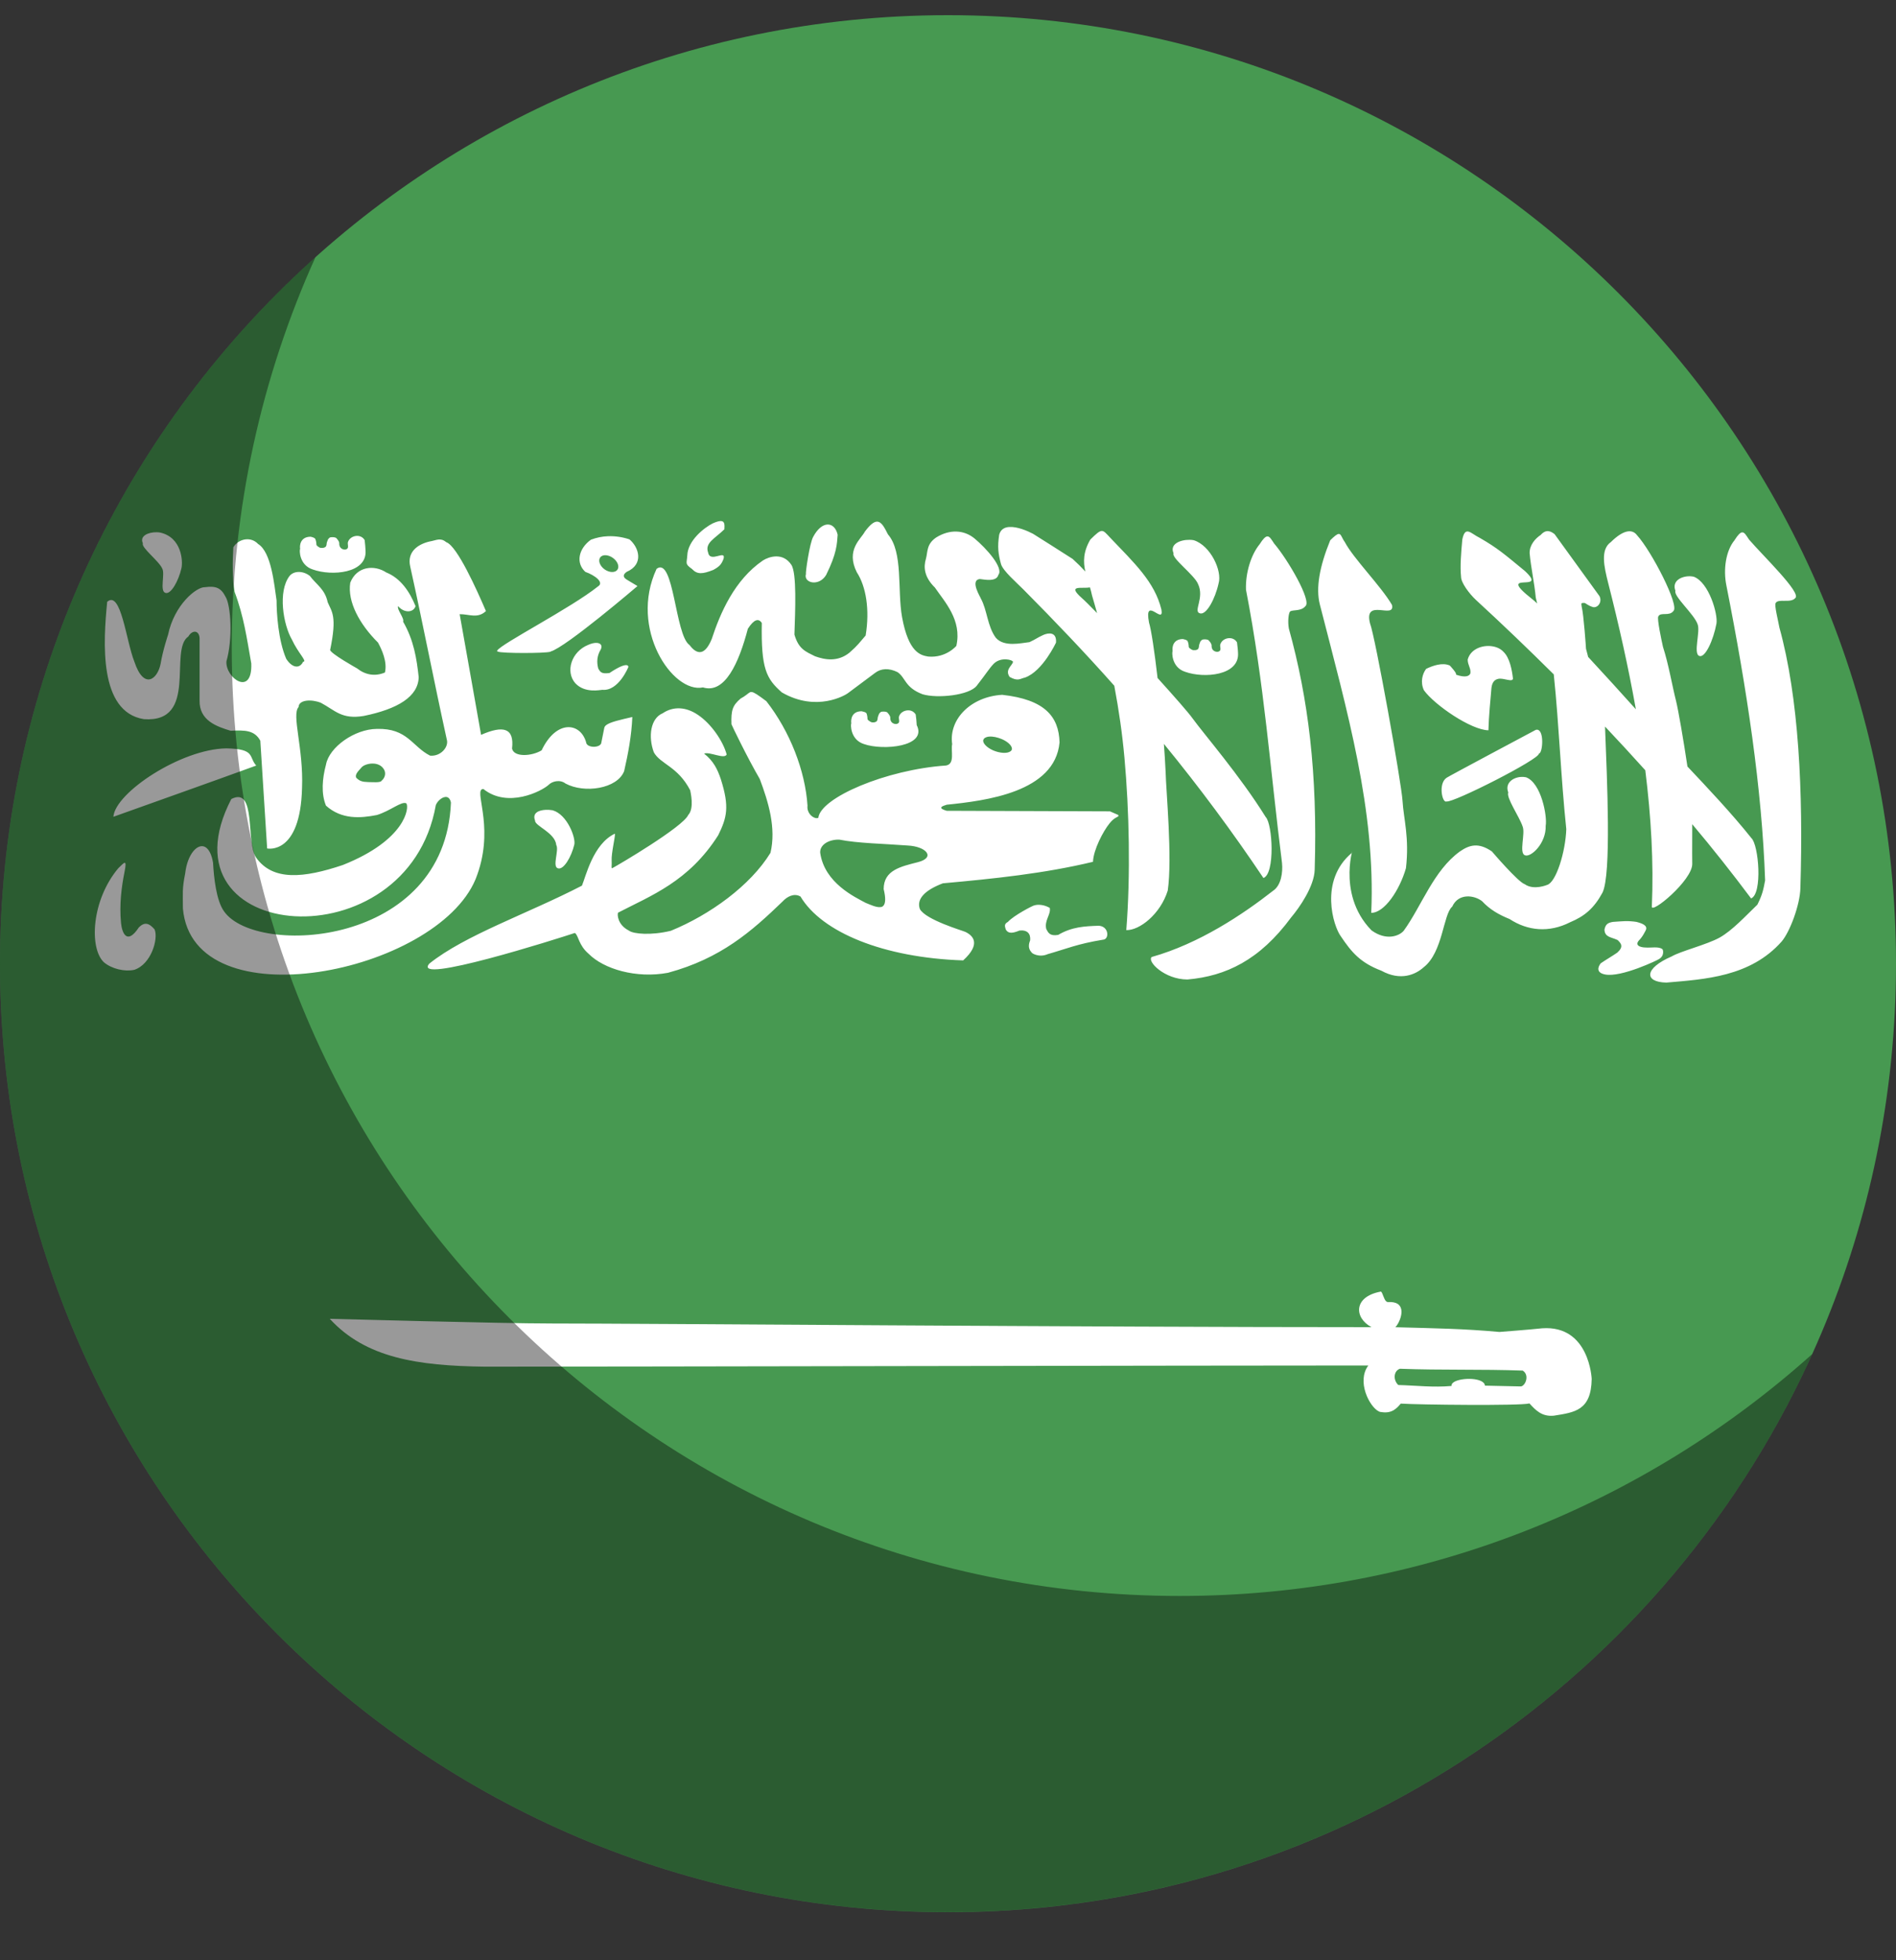
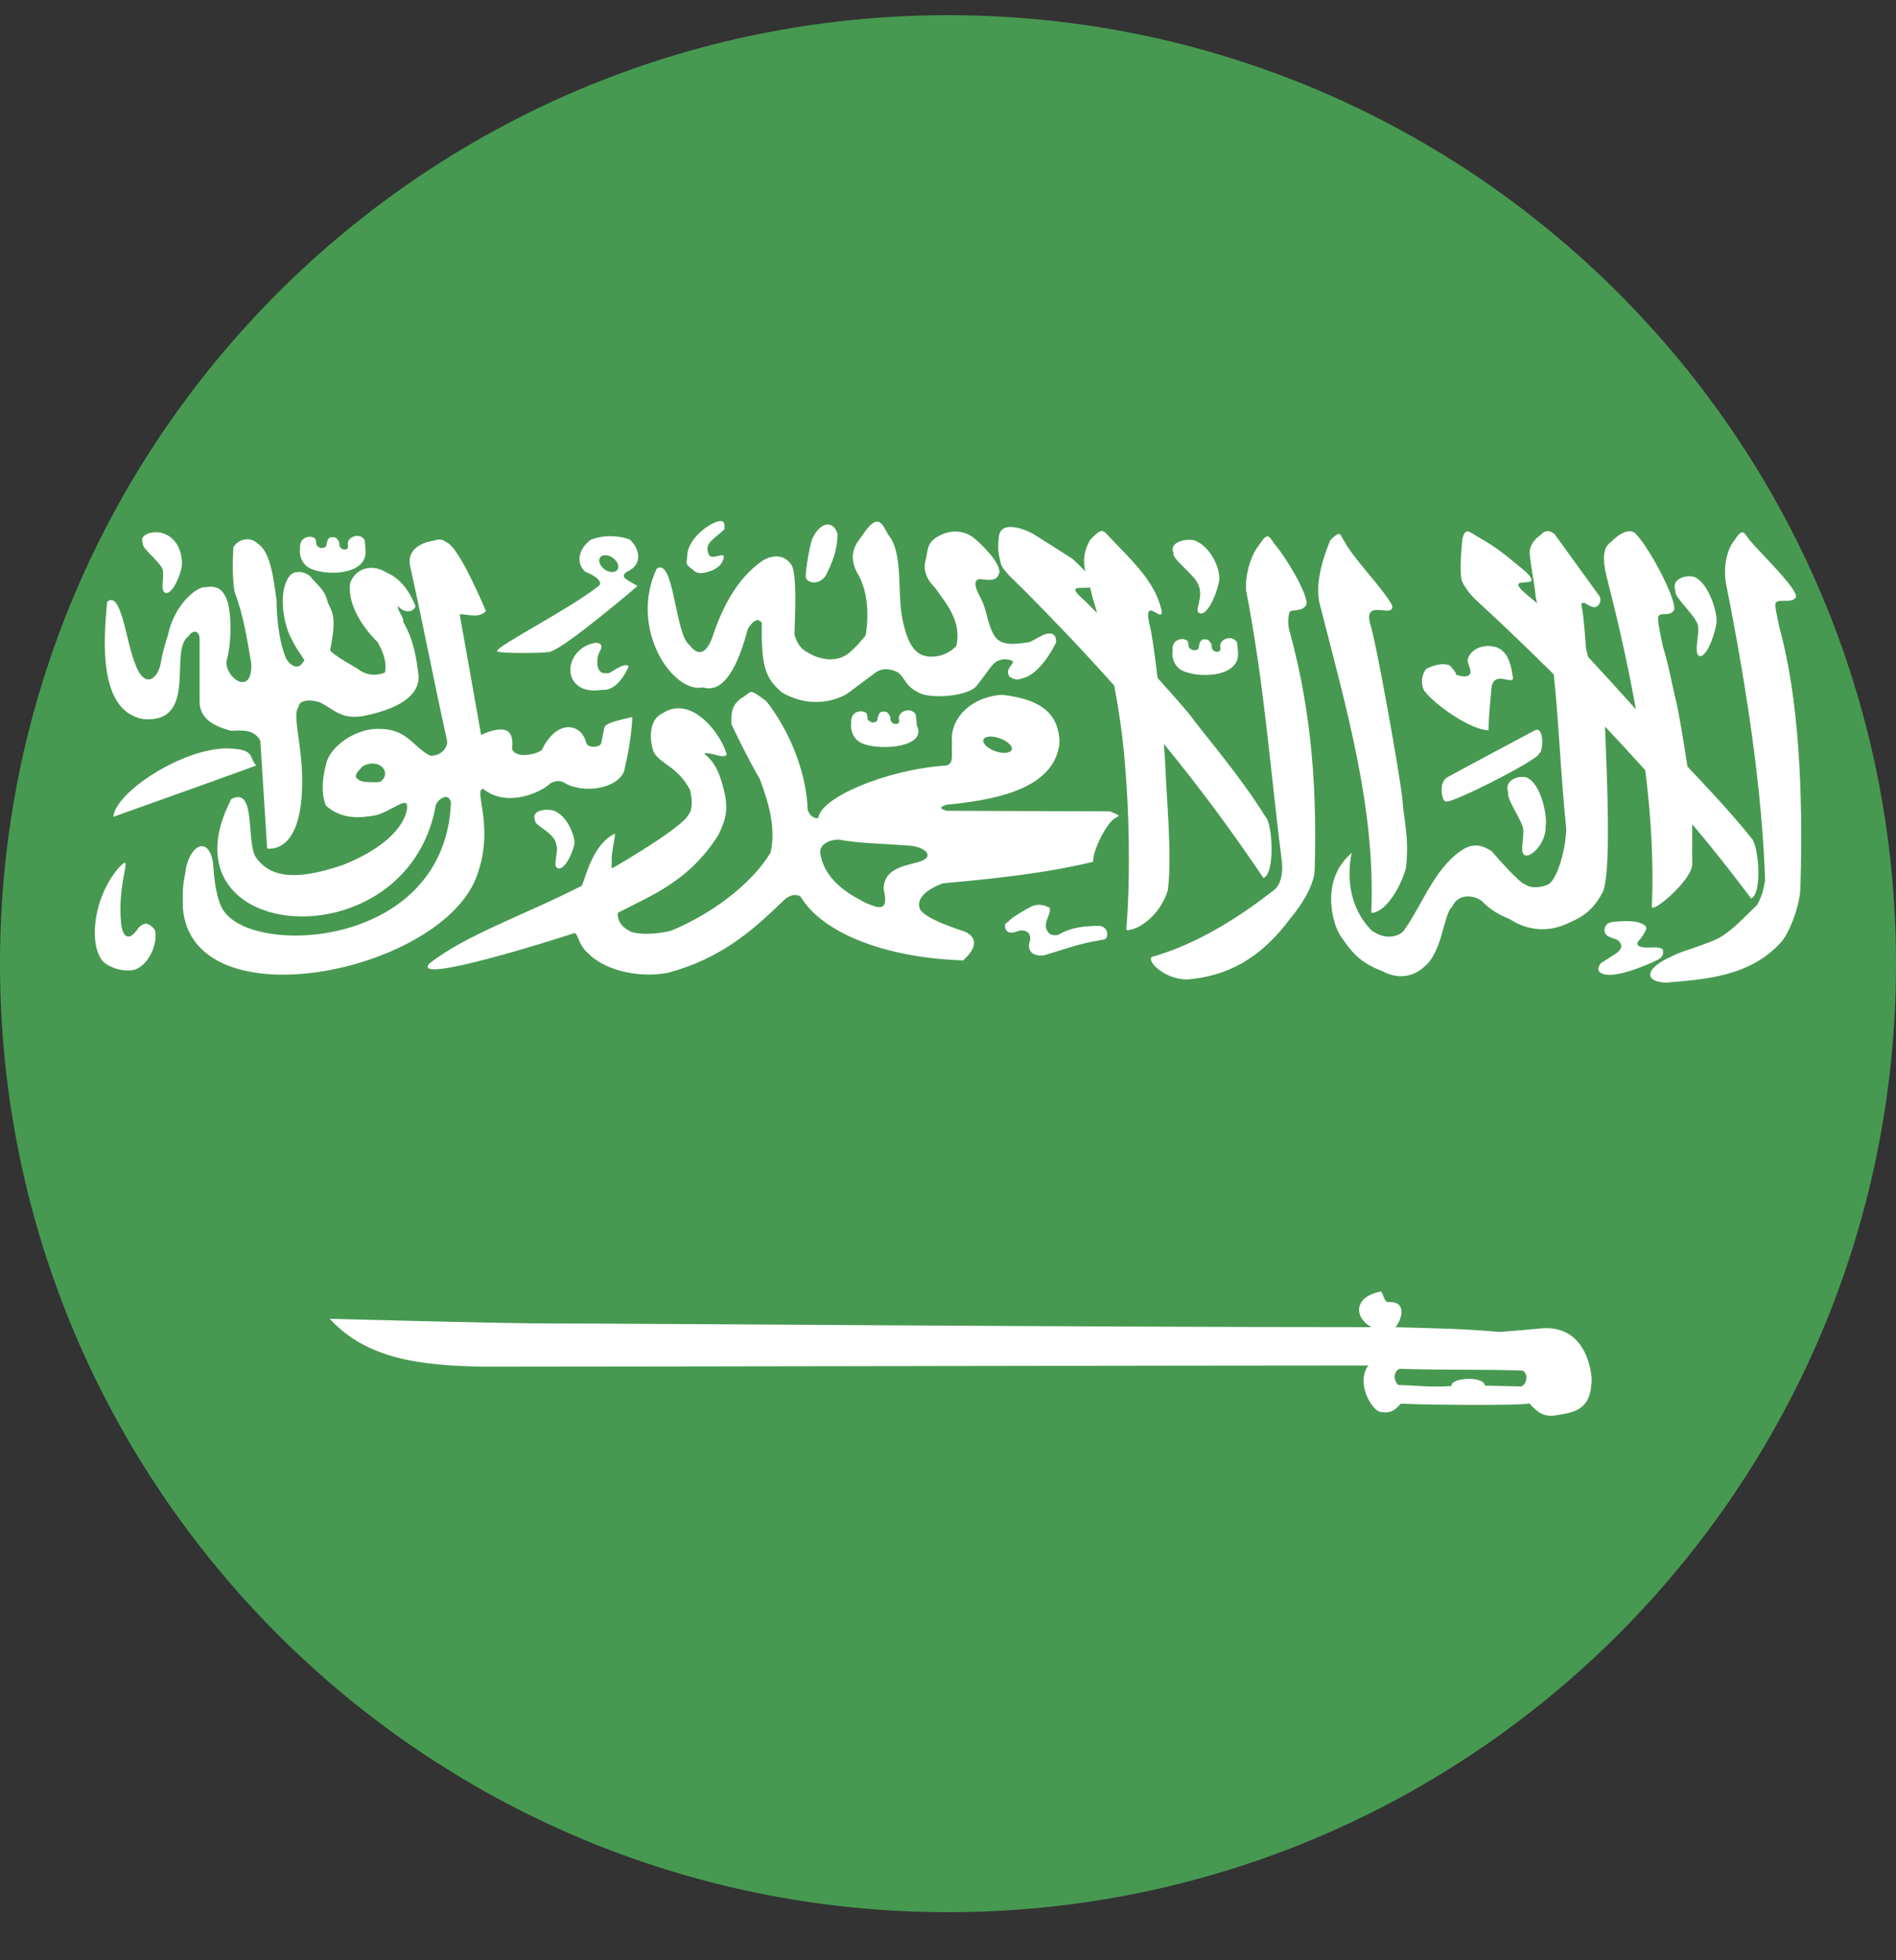
<svg xmlns="http://www.w3.org/2000/svg" width="30" height="31" viewBox="0 0 30 31" fill="none">
  <rect x="0" y="0" width="30" height="31" fill="#333333" stroke="none" />
  <g clip-path="url(#clip0_1027_400)">
    <path d="M15 30.24C23.284 30.24 30 23.524 30 15.24C30 6.956 23.284 0.24 15 0.24C6.716 0.24 0 6.956 0 15.24C0 23.524 6.716 30.24 15 30.24Z" fill="#479951" />
    <path fill-rule="evenodd" clip-rule="evenodd" d="M11.406 8.24C11.378 8.239 11.336 8.251 11.277 8.277C11.145 8.343 10.883 8.547 10.875 8.782C10.867 8.914 10.833 8.914 10.949 8.998C11.033 9.088 11.117 9.079 11.286 9.013C11.383 8.96 11.416 8.925 11.449 8.836C11.489 8.685 11.237 8.907 11.205 8.74C11.148 8.584 11.309 8.52 11.462 8.37C11.466 8.299 11.468 8.241 11.406 8.24ZM13.869 8.25C13.822 8.255 13.764 8.3 13.684 8.408C13.626 8.522 13.378 8.695 13.557 9.05C13.704 9.276 13.764 9.642 13.697 10.05C13.596 10.166 13.573 10.206 13.44 10.322C13.253 10.472 13.05 10.434 12.895 10.378C12.75 10.305 12.636 10.267 12.57 10.035C12.582 9.665 12.61 9.059 12.52 8.93C12.386 8.731 12.167 8.803 12.072 8.863C11.621 9.171 11.397 9.693 11.261 10.107C11.136 10.41 11.002 10.322 10.909 10.2C10.68 10.04 10.664 8.791 10.389 8.996C9.948 9.939 10.642 10.971 11.123 10.871C11.47 10.978 11.691 10.484 11.833 9.944C11.93 9.792 12.004 9.774 12.054 9.852C12.041 10.572 12.123 10.732 12.371 10.95C12.922 11.268 13.379 10.991 13.415 10.963L13.844 10.643C13.94 10.568 14.066 10.563 14.201 10.629C14.332 10.718 14.315 10.872 14.597 10.979C14.833 11.05 15.338 10.996 15.455 10.844C15.613 10.642 15.651 10.572 15.724 10.496C15.837 10.384 16.029 10.434 16.029 10.469C16.011 10.531 15.898 10.593 15.975 10.705C16.109 10.78 16.14 10.732 16.219 10.715C16.499 10.615 16.709 10.162 16.709 10.162C16.722 9.992 16.593 10.005 16.511 10.04C16.403 10.089 16.396 10.106 16.289 10.155C16.152 10.17 15.887 10.237 15.756 10.085C15.622 9.903 15.621 9.648 15.519 9.464C15.519 9.451 15.339 9.174 15.505 9.157C15.588 9.168 15.768 9.203 15.797 9.091C15.884 8.981 15.607 8.671 15.419 8.515C15.256 8.381 15.03 8.364 14.811 8.501C14.658 8.607 14.681 8.724 14.651 8.836C14.612 8.964 14.619 9.122 14.793 9.292C14.946 9.517 15.224 9.806 15.132 10.214C15.132 10.214 14.971 10.408 14.687 10.383C14.569 10.363 14.376 10.325 14.273 9.759C14.196 9.331 14.293 8.732 14.05 8.451C13.995 8.345 13.948 8.242 13.869 8.25ZM13.089 8.295C13.016 8.3 12.934 8.364 12.868 8.488C12.811 8.582 12.741 9.074 12.753 9.074C12.707 9.22 12.957 9.282 13.071 9.094C13.242 8.749 13.243 8.602 13.254 8.456C13.228 8.344 13.163 8.29 13.089 8.295L13.089 8.295ZM15.968 8.334C15.893 8.339 15.833 8.372 15.81 8.456C15.78 8.652 15.795 8.758 15.839 8.922C15.873 9.031 16.085 9.213 16.19 9.319C16.688 9.82 17.168 10.323 17.631 10.844C17.704 11.23 17.758 11.608 17.792 11.985C17.867 12.811 17.89 13.839 17.821 14.709C18.028 14.716 18.36 14.459 18.477 14.084C18.552 13.566 18.45 12.508 18.443 12.201C18.436 12.055 18.427 11.91 18.416 11.764C18.974 12.445 19.5 13.153 19.991 13.885C20.178 13.819 20.136 13.031 20.027 12.921C19.616 12.26 19.048 11.608 18.867 11.357C18.802 11.266 18.58 11.014 18.316 10.722C18.268 10.306 18.215 9.954 18.181 9.847C18.096 9.407 18.422 9.897 18.377 9.641C18.271 9.202 17.947 8.903 17.564 8.501C17.44 8.37 17.443 8.344 17.252 8.533C17.138 8.727 17.139 8.887 17.173 9.038C17.109 8.969 17.042 8.902 16.972 8.839C16.641 8.627 16.62 8.615 16.346 8.442C16.259 8.396 16.094 8.325 15.968 8.334ZM24.501 8.4C24.464 8.396 24.424 8.409 24.379 8.459C24.293 8.516 24.2 8.618 24.203 8.749C24.224 8.981 24.279 9.219 24.3 9.45C24.307 9.481 24.315 9.512 24.322 9.543C24.289 9.512 24.26 9.487 24.243 9.474C23.639 8.999 24.521 9.396 24.128 9.03C23.796 8.757 23.698 8.67 23.414 8.506C23.271 8.437 23.185 8.306 23.138 8.53C23.12 8.727 23.1 8.955 23.118 9.121C23.117 9.213 23.245 9.387 23.355 9.489C23.773 9.873 24.182 10.265 24.585 10.665C24.672 11.503 24.695 12.272 24.783 13.112C24.771 13.471 24.623 13.948 24.483 13.993C24.483 13.993 24.269 14.085 24.126 13.983C24.022 13.952 23.606 13.465 23.606 13.465C23.393 13.319 23.251 13.361 23.1 13.465C22.682 13.766 22.493 14.331 22.21 14.72C22.136 14.806 21.93 14.88 21.701 14.713C21.119 14.118 21.46 13.273 21.387 13.49C20.869 13.927 21.098 14.65 21.215 14.806C21.386 15.061 21.525 15.225 21.857 15.351C22.16 15.518 22.396 15.414 22.526 15.297C22.831 15.061 22.835 14.457 22.978 14.338C23.078 14.118 23.33 14.156 23.452 14.253C23.571 14.381 23.712 14.464 23.886 14.534C24.171 14.721 24.51 14.755 24.845 14.584C25.073 14.489 25.221 14.364 25.355 14.118C25.499 13.831 25.428 12.327 25.396 11.49C25.611 11.718 25.824 11.948 26.033 12.181C26.125 12.916 26.167 13.639 26.137 14.333C26.115 14.471 26.781 13.921 26.776 13.661C26.773 13.433 26.777 13.226 26.776 13.034C27.098 13.416 27.408 13.808 27.707 14.208C27.891 14.135 27.828 13.361 27.712 13.254C27.403 12.866 27.006 12.446 26.7 12.122C26.639 11.713 26.556 11.23 26.519 11.082C26.46 10.851 26.402 10.504 26.313 10.23C26.289 10.123 26.216 9.782 26.239 9.749C26.275 9.673 26.411 9.752 26.478 9.663C26.579 9.581 26.13 8.712 25.902 8.464C25.82 8.353 25.672 8.391 25.489 8.572C25.318 8.691 25.381 8.962 25.446 9.22C25.614 9.878 25.765 10.549 25.884 11.217C25.634 10.939 25.383 10.663 25.129 10.389C25.122 10.362 25.095 10.261 25.095 10.259C25.095 10.248 25.059 9.721 25.027 9.596C25.022 9.545 25.006 9.53 25.077 9.536C25.153 9.584 25.163 9.587 25.21 9.602C25.287 9.613 25.354 9.516 25.308 9.427C25.071 9.101 24.835 8.773 24.598 8.447C24.57 8.426 24.538 8.404 24.501 8.4ZM2.48 8.417C2.349 8.414 2.204 8.475 2.261 8.592C2.228 8.657 2.517 8.873 2.568 8.993C2.614 9.078 2.523 9.351 2.618 9.376C2.705 9.404 2.825 9.187 2.871 8.986C2.896 8.876 2.877 8.499 2.534 8.422C2.516 8.419 2.498 8.417 2.48 8.417C2.499 8.417 2.48 8.417 2.48 8.417ZM27.565 8.419C27.536 8.421 27.499 8.457 27.443 8.546C27.309 8.71 27.263 9.004 27.317 9.263C27.64 10.896 27.88 12.476 27.929 13.923C27.902 14.06 27.893 14.133 27.807 14.306C27.617 14.489 27.406 14.718 27.208 14.828C27.01 14.938 26.589 15.043 26.451 15.125C26.014 15.314 26.012 15.531 26.366 15.539C26.974 15.486 27.695 15.449 28.191 14.889C28.324 14.732 28.481 14.306 28.487 14.046C28.534 12.52 28.461 11.027 28.155 9.924C28.136 9.816 28.072 9.569 28.096 9.537C28.136 9.461 28.335 9.544 28.406 9.458C28.51 9.378 27.891 8.785 27.674 8.532C27.631 8.468 27.604 8.416 27.565 8.419ZM21.18 8.444C21.154 8.448 21.117 8.476 21.048 8.544C20.878 8.96 20.818 9.299 20.883 9.557C21.32 11.261 21.768 12.814 21.697 14.436C21.904 14.437 22.144 14.082 22.246 13.73C22.302 13.246 22.209 12.951 22.192 12.666C22.175 12.382 21.761 10.071 21.677 9.856C21.575 9.449 22.08 9.803 22.025 9.566C21.85 9.267 21.415 8.832 21.279 8.573C21.228 8.503 21.221 8.439 21.18 8.444ZM5.631 8.476C5.577 8.483 5.525 8.516 5.506 8.571C5.494 8.607 5.527 8.666 5.484 8.684C5.459 8.703 5.364 8.69 5.368 8.591C5.368 8.56 5.337 8.527 5.319 8.507C5.3 8.498 5.287 8.495 5.253 8.495C5.212 8.496 5.213 8.504 5.19 8.53C5.18 8.557 5.167 8.583 5.167 8.613C5.162 8.648 5.143 8.66 5.108 8.665C5.069 8.665 5.078 8.669 5.047 8.654C5.028 8.638 5.006 8.632 5.006 8.606C5.006 8.579 4.997 8.536 4.986 8.518C4.969 8.502 4.943 8.494 4.914 8.488C4.751 8.489 4.739 8.628 4.749 8.681C4.736 8.691 4.73 8.938 4.952 9.007C5.249 9.113 5.807 9.068 5.784 8.709C5.784 8.678 5.774 8.571 5.77 8.542C5.74 8.489 5.684 8.469 5.63 8.476H5.631ZM9.621 8.48C9.528 8.483 9.437 8.502 9.35 8.535C9.153 8.677 9.107 8.903 9.262 9.044C9.413 9.097 9.564 9.211 9.463 9.273C9.036 9.615 7.924 10.184 7.868 10.288L7.865 10.292V10.297C7.866 10.298 7.867 10.3 7.868 10.3L7.87 10.302H7.872C7.873 10.302 7.874 10.303 7.874 10.303H7.877L7.879 10.305C7.936 10.334 8.631 10.333 8.708 10.307C8.709 10.307 8.71 10.306 8.711 10.305H8.713V10.303C8.952 10.238 10.087 9.268 10.087 9.268C10.028 9.231 9.974 9.203 9.915 9.165C9.852 9.125 9.858 9.085 9.915 9.044C10.196 8.922 10.107 8.653 9.96 8.53C9.851 8.493 9.736 8.476 9.621 8.48C9.621 8.48 9.724 8.476 9.621 8.48V8.48ZM20.052 8.483C20.022 8.485 19.986 8.52 19.93 8.608C19.796 8.772 19.705 9.058 19.715 9.326C20.006 10.829 20.095 12.144 20.285 13.648C20.3 13.793 20.272 14.004 20.142 14.088C19.664 14.462 18.975 14.922 18.224 15.134C18.143 15.201 18.425 15.49 18.789 15.49C19.398 15.437 19.933 15.182 20.429 14.509C20.562 14.352 20.795 14.016 20.802 13.755C20.849 12.229 20.699 11.042 20.393 9.939C20.374 9.831 20.387 9.704 20.411 9.672C20.451 9.637 20.585 9.673 20.655 9.586C20.76 9.506 20.377 8.848 20.16 8.595C20.117 8.531 20.09 8.48 20.052 8.483ZM3.893 8.529C3.809 8.536 3.73 8.587 3.692 8.656C3.678 8.897 3.676 9.138 3.712 9.36C3.859 9.75 3.905 10.092 3.976 10.492C3.996 11.026 3.563 10.723 3.583 10.458C3.683 10.113 3.656 9.572 3.567 9.434C3.497 9.297 3.415 9.263 3.244 9.286C3.108 9.279 2.757 9.565 2.659 10.039C2.659 10.039 2.577 10.282 2.541 10.498C2.493 10.743 2.277 10.916 2.126 10.464C1.995 10.136 1.915 9.328 1.696 9.517C1.634 10.148 1.559 11.259 2.277 11.373C3.145 11.435 2.666 10.276 2.98 10.066C3.039 9.962 3.149 9.96 3.158 10.091V11.076C3.15 11.396 3.432 11.491 3.651 11.557C3.879 11.544 4.029 11.549 4.119 11.714C4.154 12.282 4.192 12.851 4.227 13.418C4.227 13.418 4.753 13.531 4.779 12.46C4.804 11.832 4.611 11.305 4.724 11.182C4.728 11.062 4.934 11.056 5.077 11.114C5.304 11.234 5.404 11.381 5.757 11.322C6.294 11.212 6.617 11.017 6.625 10.709C6.593 10.417 6.548 10.124 6.378 9.831C6.402 9.778 6.276 9.639 6.299 9.586C6.396 9.699 6.542 9.69 6.575 9.586C6.484 9.361 6.342 9.146 6.112 9.053C5.922 8.928 5.644 8.954 5.542 9.215C5.495 9.515 5.688 9.871 5.981 10.162C6.043 10.276 6.13 10.465 6.091 10.635C5.936 10.701 5.781 10.674 5.651 10.571C5.651 10.571 5.224 10.332 5.224 10.278C5.337 9.736 5.248 9.674 5.185 9.524C5.141 9.316 5.01 9.25 4.903 9.108C4.796 9.024 4.651 9.024 4.582 9.108C4.393 9.353 4.482 9.878 4.618 10.113C4.717 10.329 4.868 10.464 4.797 10.464C4.738 10.586 4.616 10.558 4.528 10.417C4.402 10.125 4.376 9.691 4.376 9.495C4.339 9.252 4.296 8.733 4.083 8.602C4.059 8.576 4.029 8.556 3.996 8.543C3.963 8.531 3.928 8.526 3.893 8.529C3.958 8.523 3.893 8.529 3.893 8.529ZM6.941 8.532C6.898 8.536 6.85 8.555 6.794 8.564C6.61 8.608 6.437 8.728 6.491 8.96C6.71 9.95 6.852 10.706 7.07 11.697C7.103 11.813 6.973 11.966 6.805 11.95C6.52 11.806 6.449 11.514 5.963 11.527C5.61 11.53 5.208 11.816 5.158 12.092C5.099 12.312 5.079 12.55 5.158 12.741C5.406 12.963 5.703 12.94 5.963 12.889C6.177 12.824 6.353 12.666 6.428 12.704C6.428 12.704 6.43 12.704 6.43 12.704V12.706C6.477 12.766 6.426 13.282 5.423 13.68C4.806 13.887 4.315 13.936 4.051 13.56C3.887 13.325 4.063 12.429 3.66 12.636C2.469 14.931 6.451 15.252 6.896 12.731C6.925 12.66 7.012 12.588 7.074 12.606C7.102 12.614 7.126 12.642 7.135 12.694C7.043 14.976 4.054 15.133 3.547 14.415C3.421 14.245 3.383 13.868 3.371 13.643C3.348 13.506 3.302 13.427 3.249 13.396C3.128 13.328 2.965 13.505 2.93 13.813C2.88 14.061 2.894 14.129 2.894 14.367C3.053 16.17 6.899 15.396 7.524 13.906C7.833 13.136 7.518 12.556 7.621 12.484C7.622 12.484 7.625 12.483 7.626 12.482L7.63 12.481L7.635 12.479C7.639 12.478 7.644 12.478 7.648 12.477C8.03 12.785 8.566 12.517 8.683 12.41C8.734 12.357 8.86 12.322 8.948 12.391C9.245 12.551 9.767 12.476 9.876 12.194C9.939 11.918 9.993 11.634 10.005 11.339C9.811 11.384 9.655 11.418 9.592 11.467C9.578 11.477 9.567 11.492 9.562 11.508C9.546 11.59 9.529 11.671 9.513 11.753C9.511 11.76 9.508 11.766 9.504 11.771C9.494 11.783 9.481 11.791 9.467 11.797C9.399 11.825 9.279 11.809 9.273 11.735C9.181 11.421 8.801 11.38 8.57 11.866C8.415 11.96 8.132 11.979 8.102 11.838C8.14 11.511 7.964 11.467 7.612 11.621C7.499 10.975 7.387 10.359 7.273 9.713C7.42 9.71 7.555 9.789 7.689 9.664C7.544 9.326 7.236 8.639 7.063 8.575L7.059 8.573C7.047 8.563 7.035 8.555 7.022 8.548C7.012 8.542 7 8.538 6.989 8.536C6.973 8.532 6.957 8.531 6.941 8.532C6.957 8.531 6.941 8.532 6.941 8.532ZM18.825 8.537C18.672 8.534 18.504 8.606 18.569 8.749C18.531 8.826 18.897 9.09 18.956 9.235C19.062 9.457 18.875 9.669 18.985 9.699C19.087 9.734 19.228 9.47 19.281 9.227C19.342 9.03 19.154 8.626 18.888 8.543C18.867 8.539 18.846 8.537 18.825 8.537C18.846 8.538 18.825 8.537 18.825 8.537ZM9.567 8.781C9.636 8.775 9.72 8.823 9.761 8.89C9.805 8.962 9.783 9.031 9.711 9.044C9.64 9.057 9.547 9.01 9.504 8.938C9.46 8.866 9.482 8.795 9.553 8.782C9.558 8.782 9.562 8.781 9.567 8.781C9.567 8.781 9.562 8.781 9.567 8.781ZM26.741 9.113C26.602 9.11 26.45 9.188 26.51 9.343C26.475 9.427 26.807 9.714 26.86 9.87C26.909 9.981 26.787 10.34 26.888 10.373C26.98 10.41 27.11 10.125 27.159 9.862C27.185 9.717 27.042 9.21 26.799 9.12C26.78 9.116 26.76 9.114 26.741 9.113C26.761 9.114 26.741 9.113 26.741 9.113ZM17.246 9.289C17.258 9.331 17.271 9.374 17.279 9.417C17.308 9.511 17.332 9.604 17.359 9.696C17.249 9.583 17.158 9.492 17.119 9.459C16.871 9.239 17.125 9.315 17.246 9.289ZM19.433 10.093C19.379 10.1 19.327 10.134 19.309 10.189C19.297 10.225 19.332 10.283 19.288 10.301C19.263 10.319 19.167 10.308 19.171 10.209C19.171 10.178 19.14 10.143 19.121 10.123C19.102 10.114 19.09 10.111 19.056 10.111C19.014 10.113 19.015 10.121 18.992 10.147C18.983 10.174 18.97 10.2 18.97 10.23C18.965 10.265 18.948 10.277 18.913 10.282C18.874 10.282 18.881 10.285 18.85 10.27C18.831 10.255 18.809 10.249 18.809 10.223C18.809 10.196 18.8 10.153 18.789 10.135C18.772 10.119 18.746 10.112 18.717 10.106C18.554 10.107 18.545 10.245 18.554 10.297C18.542 10.307 18.533 10.556 18.755 10.625C19.052 10.731 19.612 10.684 19.589 10.326C19.589 10.294 19.577 10.188 19.573 10.159C19.543 10.106 19.486 10.086 19.433 10.093ZM9.445 10.167C9.409 10.164 9.361 10.174 9.305 10.199C9.042 10.306 8.94 10.621 9.104 10.806C9.257 10.968 9.499 10.909 9.531 10.909C9.789 10.933 9.943 10.547 9.943 10.547C9.943 10.547 9.95 10.439 9.644 10.643C9.515 10.661 9.498 10.627 9.466 10.572C9.439 10.472 9.445 10.37 9.506 10.27C9.535 10.21 9.506 10.172 9.445 10.167ZM23.564 10.216C23.418 10.211 23.263 10.281 23.223 10.431C23.223 10.518 23.276 10.567 23.266 10.647C23.251 10.692 23.188 10.722 23.037 10.669C23.061 10.652 22.94 10.525 22.94 10.525C22.823 10.472 22.667 10.528 22.565 10.578C22.509 10.653 22.468 10.784 22.531 10.917C22.699 11.149 23.276 11.545 23.551 11.549C23.556 11.339 23.583 11.061 23.598 10.888C23.605 10.823 23.625 10.751 23.709 10.735C23.792 10.718 23.938 10.797 23.939 10.729C23.924 10.597 23.888 10.4 23.788 10.307C23.736 10.25 23.652 10.219 23.564 10.216ZM11.877 10.944C11.873 10.945 11.869 10.947 11.866 10.949C11.864 10.95 11.861 10.951 11.859 10.952C11.83 10.969 11.796 11.006 11.719 11.047C11.59 11.157 11.566 11.234 11.574 11.454C11.582 11.477 11.82 11.972 12.022 12.32C12.158 12.682 12.284 13.096 12.191 13.487C11.873 14.005 11.232 14.468 10.614 14.72C10.299 14.796 10.027 14.77 9.954 14.719L9.952 14.717C9.771 14.626 9.767 14.464 9.778 14.437V14.435L9.78 14.433C10.302 14.162 10.898 13.942 11.364 13.209C11.502 12.929 11.544 12.76 11.407 12.327C11.354 12.166 11.288 12.033 11.141 11.918L11.143 11.917C11.232 11.885 11.462 12.012 11.498 11.932C11.443 11.725 11.256 11.447 11.043 11.305C10.858 11.179 10.655 11.165 10.485 11.28C10.294 11.36 10.253 11.646 10.345 11.896C10.448 12.085 10.724 12.118 10.921 12.498V12.499C10.925 12.523 10.989 12.783 10.89 12.888C10.809 13.076 9.774 13.685 9.701 13.722C9.7 13.723 9.695 13.725 9.694 13.726L9.692 13.727L9.69 13.729L9.688 13.73H9.683C9.682 13.73 9.681 13.729 9.681 13.729V13.727L9.678 13.724C9.675 13.709 9.681 13.67 9.678 13.607C9.672 13.493 9.735 13.235 9.73 13.19V13.188L9.728 13.187V13.185H9.726C9.384 13.35 9.271 13.856 9.208 14.006C8.343 14.453 7.359 14.786 6.793 15.239C6.498 15.583 8.825 14.844 9.096 14.754C9.098 14.755 9.1 14.757 9.102 14.759C9.154 14.802 9.158 14.949 9.312 15.082C9.554 15.327 10.069 15.477 10.569 15.384C11.408 15.157 11.891 14.73 12.383 14.256C12.454 14.179 12.564 14.119 12.666 14.178C13.004 14.744 13.979 15.146 15.24 15.188C15.531 14.923 15.392 14.793 15.274 14.737C15.237 14.719 14.647 14.547 14.555 14.376C14.497 14.216 14.638 14.075 14.919 13.969C15.728 13.896 16.524 13.814 17.294 13.629C17.302 13.436 17.454 13.147 17.556 13.021C17.627 12.934 17.672 12.926 17.689 12.913L17.692 12.912L17.694 12.91L17.696 12.908V12.905C17.696 12.899 17.696 12.893 17.694 12.888L17.563 12.831L14.98 12.822C14.956 12.816 14.932 12.807 14.91 12.795L14.905 12.792L14.903 12.79L14.901 12.788L14.899 12.785C14.898 12.785 14.897 12.783 14.896 12.783V12.782L14.894 12.78V12.767C14.894 12.766 14.896 12.765 14.896 12.765C14.897 12.764 14.898 12.762 14.899 12.761C14.911 12.749 14.942 12.737 14.98 12.726C15.597 12.663 16.692 12.529 16.765 11.741C16.754 11.331 16.53 11.062 15.857 10.988C15.362 11.017 15.009 11.374 15.066 11.768C15.042 11.874 15.114 12.082 14.969 12.106C14.019 12.171 12.983 12.615 12.948 12.934H12.946L12.944 12.935L12.939 12.937H12.935C12.933 12.937 12.93 12.938 12.928 12.938H12.921C12.919 12.938 12.917 12.938 12.915 12.938L12.905 12.937C12.844 12.924 12.764 12.848 12.777 12.741C12.741 12.191 12.501 11.569 12.126 11.089C11.992 10.989 11.934 10.949 11.895 10.944H11.877ZM14.349 11.235C14.296 11.242 14.244 11.274 14.225 11.329C14.213 11.365 14.248 11.424 14.205 11.442C14.18 11.461 14.083 11.45 14.087 11.351C14.087 11.319 14.056 11.285 14.038 11.265C14.019 11.256 14.008 11.253 13.974 11.253C13.933 11.254 13.931 11.262 13.909 11.289C13.899 11.315 13.886 11.341 13.886 11.371C13.881 11.406 13.864 11.418 13.83 11.424C13.791 11.424 13.8 11.427 13.769 11.412C13.75 11.396 13.726 11.39 13.726 11.364C13.726 11.338 13.718 11.294 13.708 11.277C13.691 11.261 13.663 11.254 13.633 11.248C13.471 11.248 13.461 11.386 13.47 11.439C13.458 11.449 13.45 11.698 13.671 11.767C13.969 11.873 14.678 11.81 14.505 11.467C14.505 11.436 14.494 11.329 14.489 11.3C14.459 11.248 14.403 11.227 14.349 11.235ZM24.326 11.54C24.318 11.539 24.309 11.54 24.301 11.542C24.301 11.542 22.923 12.275 22.889 12.3C22.752 12.391 22.821 12.71 22.889 12.674C22.988 12.702 24.375 11.999 24.349 11.917C24.409 11.919 24.438 11.555 24.326 11.54ZM15.652 11.649C15.708 11.644 15.782 11.659 15.853 11.689C15.956 11.734 16.019 11.801 16.011 11.85C16.011 11.851 16.011 11.854 16.011 11.855C16.011 11.856 16.007 11.859 16.006 11.86L16.004 11.865L16.002 11.868L16 11.872C15.996 11.876 15.991 11.88 15.986 11.883C15.937 11.918 15.823 11.913 15.715 11.867C15.613 11.822 15.55 11.755 15.557 11.706C15.557 11.705 15.559 11.703 15.559 11.701C15.561 11.695 15.564 11.689 15.568 11.684C15.57 11.682 15.571 11.679 15.573 11.678L15.575 11.676C15.578 11.673 15.582 11.67 15.586 11.668C15.606 11.657 15.629 11.65 15.652 11.649C15.652 11.649 15.626 11.651 15.652 11.649ZM3.582 11.835C2.868 11.844 1.822 12.534 1.794 12.917C2.548 12.647 3.288 12.386 4.054 12.107C3.931 11.969 4.047 11.844 3.582 11.835ZM5.896 12.075C5.966 12.075 6.04 12.101 6.079 12.174C6.114 12.241 6.081 12.312 6.038 12.346V12.348L6.036 12.351C6.006 12.38 5.901 12.368 5.826 12.368C5.735 12.365 5.69 12.354 5.636 12.299C5.61 12.238 5.689 12.178 5.724 12.132C5.724 12.131 5.726 12.13 5.726 12.13C5.731 12.125 5.736 12.121 5.742 12.117C5.769 12.098 5.816 12.081 5.866 12.076C5.876 12.075 5.886 12.075 5.896 12.075ZM24.058 12.287C23.931 12.299 23.81 12.388 23.865 12.532C23.83 12.616 24.038 12.911 24.091 13.067C24.14 13.178 24.029 13.493 24.13 13.526C24.222 13.563 24.466 13.339 24.457 13.059C24.484 12.914 24.389 12.382 24.146 12.292C24.117 12.286 24.087 12.284 24.058 12.287ZM8.633 12.807C8.521 12.813 8.42 12.858 8.466 12.976C8.459 13.062 8.783 13.166 8.802 13.364C8.849 13.446 8.733 13.708 8.829 13.732C8.918 13.76 9.041 13.551 9.087 13.357C9.113 13.251 8.976 12.88 8.744 12.814C8.707 12.808 8.67 12.805 8.633 12.807C8.67 12.805 8.633 12.807 8.633 12.807ZM13.25 13.278C13.258 13.278 13.265 13.278 13.274 13.278H13.279C13.567 13.336 13.991 13.343 14.359 13.371C14.659 13.385 14.807 13.561 14.526 13.634C14.249 13.705 13.983 13.761 13.982 14.06C14.018 14.208 14.01 14.286 13.979 14.322C13.977 14.325 13.974 14.328 13.97 14.33C13.97 14.331 13.968 14.332 13.968 14.332L13.966 14.334L13.964 14.335L13.961 14.337L13.957 14.339C13.952 14.341 13.948 14.342 13.943 14.344C13.939 14.345 13.934 14.345 13.93 14.345C13.864 14.353 13.768 14.306 13.697 14.278C13.526 14.186 13.047 13.964 12.978 13.488C12.969 13.38 13.076 13.287 13.25 13.278ZM1.973 13.645C1.955 13.645 1.919 13.685 1.872 13.73C1.447 14.236 1.409 14.992 1.643 15.217C1.768 15.323 1.973 15.37 2.125 15.337C2.392 15.25 2.509 14.846 2.446 14.698C2.357 14.594 2.286 14.578 2.197 14.666C2.009 14.951 1.931 14.756 1.915 14.597C1.886 14.295 1.925 14.017 1.969 13.796C1.992 13.684 1.991 13.644 1.973 13.645ZM16.447 14.309C16.413 14.307 16.379 14.312 16.348 14.324C16.341 14.324 16.043 14.474 15.948 14.579C15.889 14.612 15.896 14.641 15.914 14.699C15.959 14.777 16.04 14.752 16.131 14.716C16.252 14.703 16.31 14.762 16.3 14.871C16.244 15.006 16.325 15.057 16.325 15.065C16.325 15.074 16.441 15.149 16.578 15.089C16.867 15.007 17.046 14.927 17.45 14.861C17.556 14.859 17.55 14.647 17.383 14.64C17.164 14.648 16.962 14.656 16.743 14.785C16.608 14.808 16.585 14.747 16.555 14.692C16.521 14.556 16.632 14.46 16.61 14.358C16.616 14.362 16.542 14.312 16.447 14.309ZM25.714 14.567C25.661 14.568 25.604 14.574 25.522 14.579C25.434 14.593 25.403 14.622 25.387 14.702C25.393 14.824 25.493 14.818 25.595 14.866C25.654 14.922 25.692 14.973 25.59 15.065C25.493 15.131 25.425 15.168 25.328 15.234C25.282 15.292 25.254 15.382 25.394 15.41C25.651 15.464 26.248 15.174 26.248 15.168C26.344 15.114 26.312 15.011 26.304 15.011C26.248 14.963 26.121 14.992 26.035 14.984C25.995 14.984 25.861 14.969 25.925 14.881C25.978 14.826 25.997 14.793 26.033 14.726C26.073 14.66 26.038 14.615 25.893 14.579C25.834 14.57 25.774 14.566 25.714 14.567C25.714 14.567 25.768 14.566 25.714 14.567V14.567ZM21.843 20.425C21.842 20.425 21.841 20.427 21.841 20.427C21.412 20.509 21.425 20.842 21.701 20.988C17.174 20.988 10.228 20.93 8.739 20.93C7.905 20.93 5.269 20.856 5.218 20.856C5.784 21.474 6.603 21.6 7.674 21.613C9.685 21.613 19 21.594 21.651 21.594C21.462 21.844 21.668 22.247 21.816 22.32C21.825 22.325 21.835 22.328 21.845 22.33C21.847 22.331 21.85 22.33 21.852 22.33C22.027 22.361 22.105 22.266 22.164 22.197C22.448 22.216 24.051 22.233 24.197 22.195C24.198 22.195 24.199 22.194 24.2 22.194C24.299 22.303 24.397 22.406 24.586 22.388C24.916 22.335 25.177 22.308 25.185 21.807C25.185 21.807 25.151 20.953 24.401 21.006C24.223 21.026 23.725 21.064 23.725 21.064C23.149 21.012 22.726 21.007 22.078 20.989C22.138 20.933 22.243 20.703 22.114 20.619C22.08 20.599 22.03 20.587 21.96 20.591H21.953C21.953 20.591 21.952 20.589 21.951 20.589C21.949 20.589 21.946 20.588 21.945 20.587C21.941 20.585 21.937 20.582 21.933 20.579C21.932 20.578 21.929 20.576 21.929 20.576C21.896 20.54 21.878 20.453 21.856 20.43C21.856 20.43 21.854 20.429 21.854 20.429C21.854 20.429 21.852 20.427 21.852 20.427C21.85 20.427 21.849 20.426 21.847 20.425L21.843 20.425ZM22.15 21.646C22.151 21.646 22.152 21.647 22.152 21.646C22.813 21.671 23.433 21.651 24.094 21.675C24.198 21.741 24.146 21.894 24.078 21.922C24.074 21.923 24.07 21.924 24.066 21.925C24.064 21.925 24.06 21.925 24.057 21.925C24.055 21.925 24.051 21.925 24.048 21.925C23.834 21.921 23.709 21.917 23.495 21.913C23.495 21.905 23.493 21.897 23.49 21.89C23.439 21.777 23.071 21.785 22.984 21.873C22.983 21.875 22.981 21.876 22.98 21.878C22.978 21.88 22.976 21.883 22.975 21.884C22.973 21.887 22.972 21.89 22.971 21.893C22.969 21.896 22.969 21.901 22.968 21.905C22.968 21.909 22.966 21.914 22.966 21.918C22.676 21.944 22.415 21.911 22.125 21.903C22.04 21.824 22.05 21.681 22.15 21.646V21.646Z" fill="white" />
-     <path d="M28.675 21.413C26.322 26.617 21.084 30.239 15 30.239C6.716 30.239 0 23.524 0 15.239C0 10.801 1.928 6.813 4.992 4.066C4.141 5.949 3.667 8.039 3.667 10.239C3.667 18.524 10.382 25.239 18.667 25.239C22.512 25.239 26.02 23.792 28.675 21.413Z" fill="black" fill-opacity="0.4" />
  </g>
  <defs>
    <clipPath id="clip0_1027_400">
      <rect width="30" height="30" fill="white" transform="translate(0 0.24)" />
    </clipPath>
  </defs>
</svg>